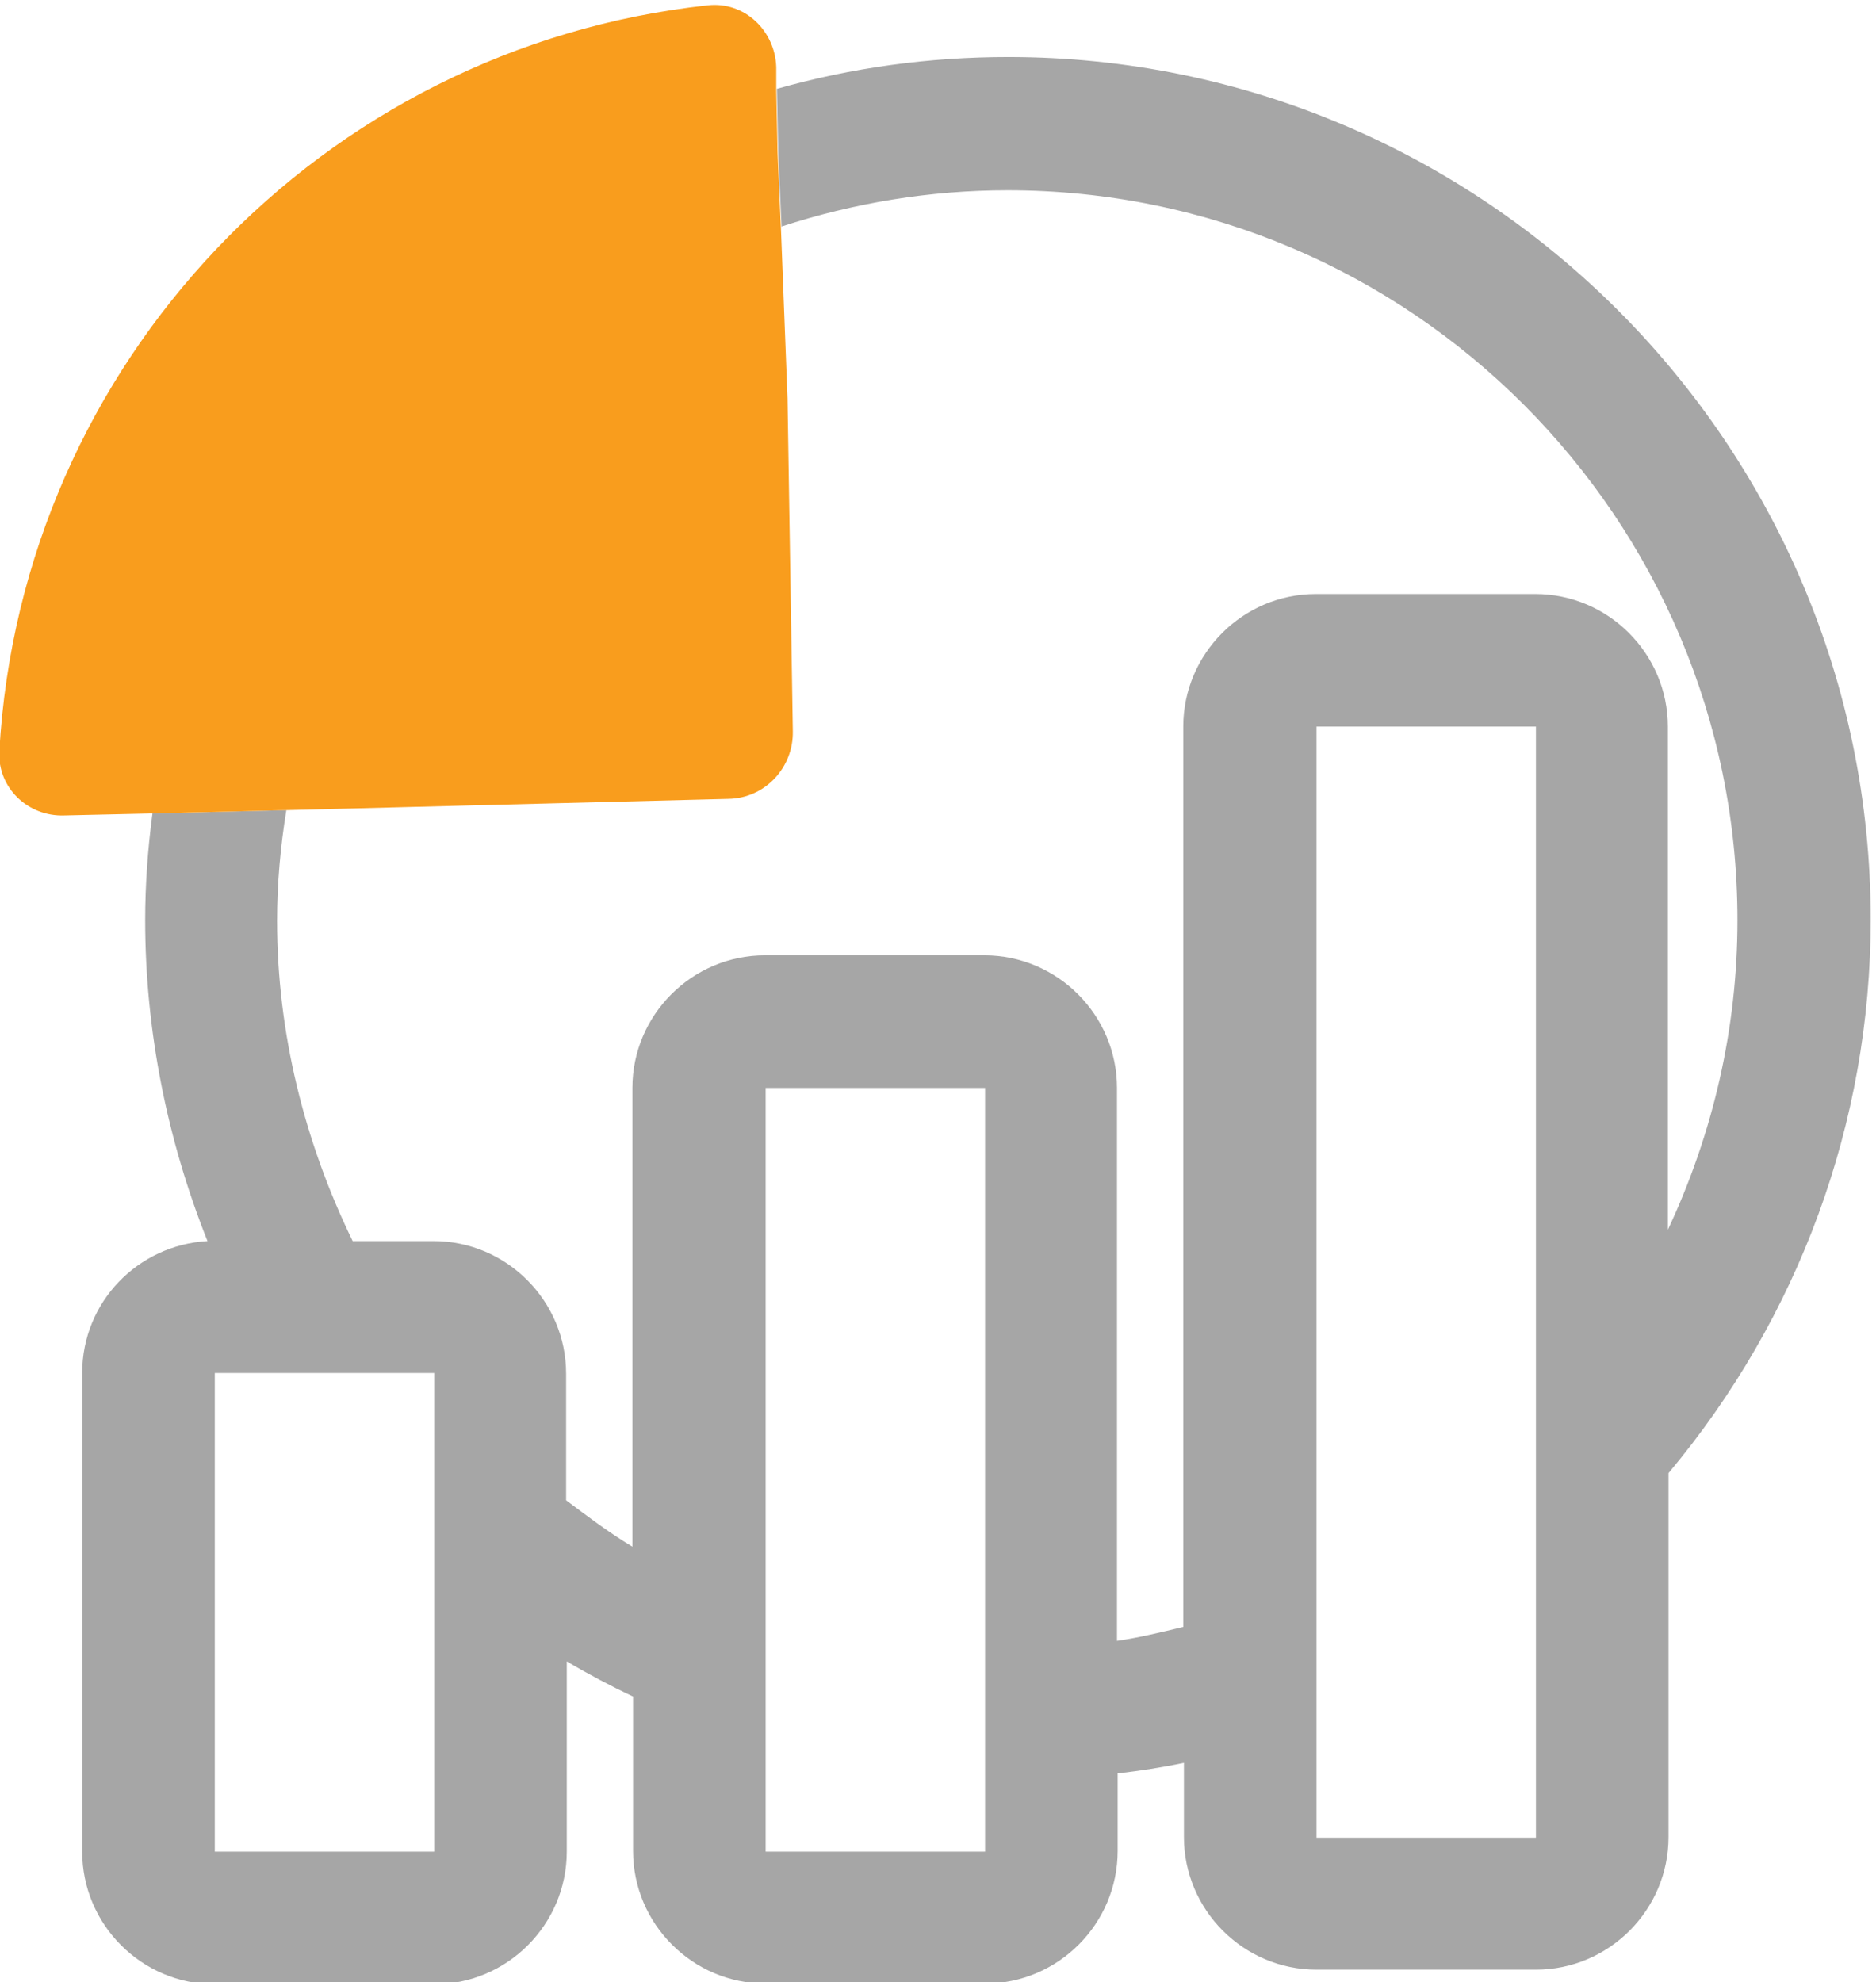
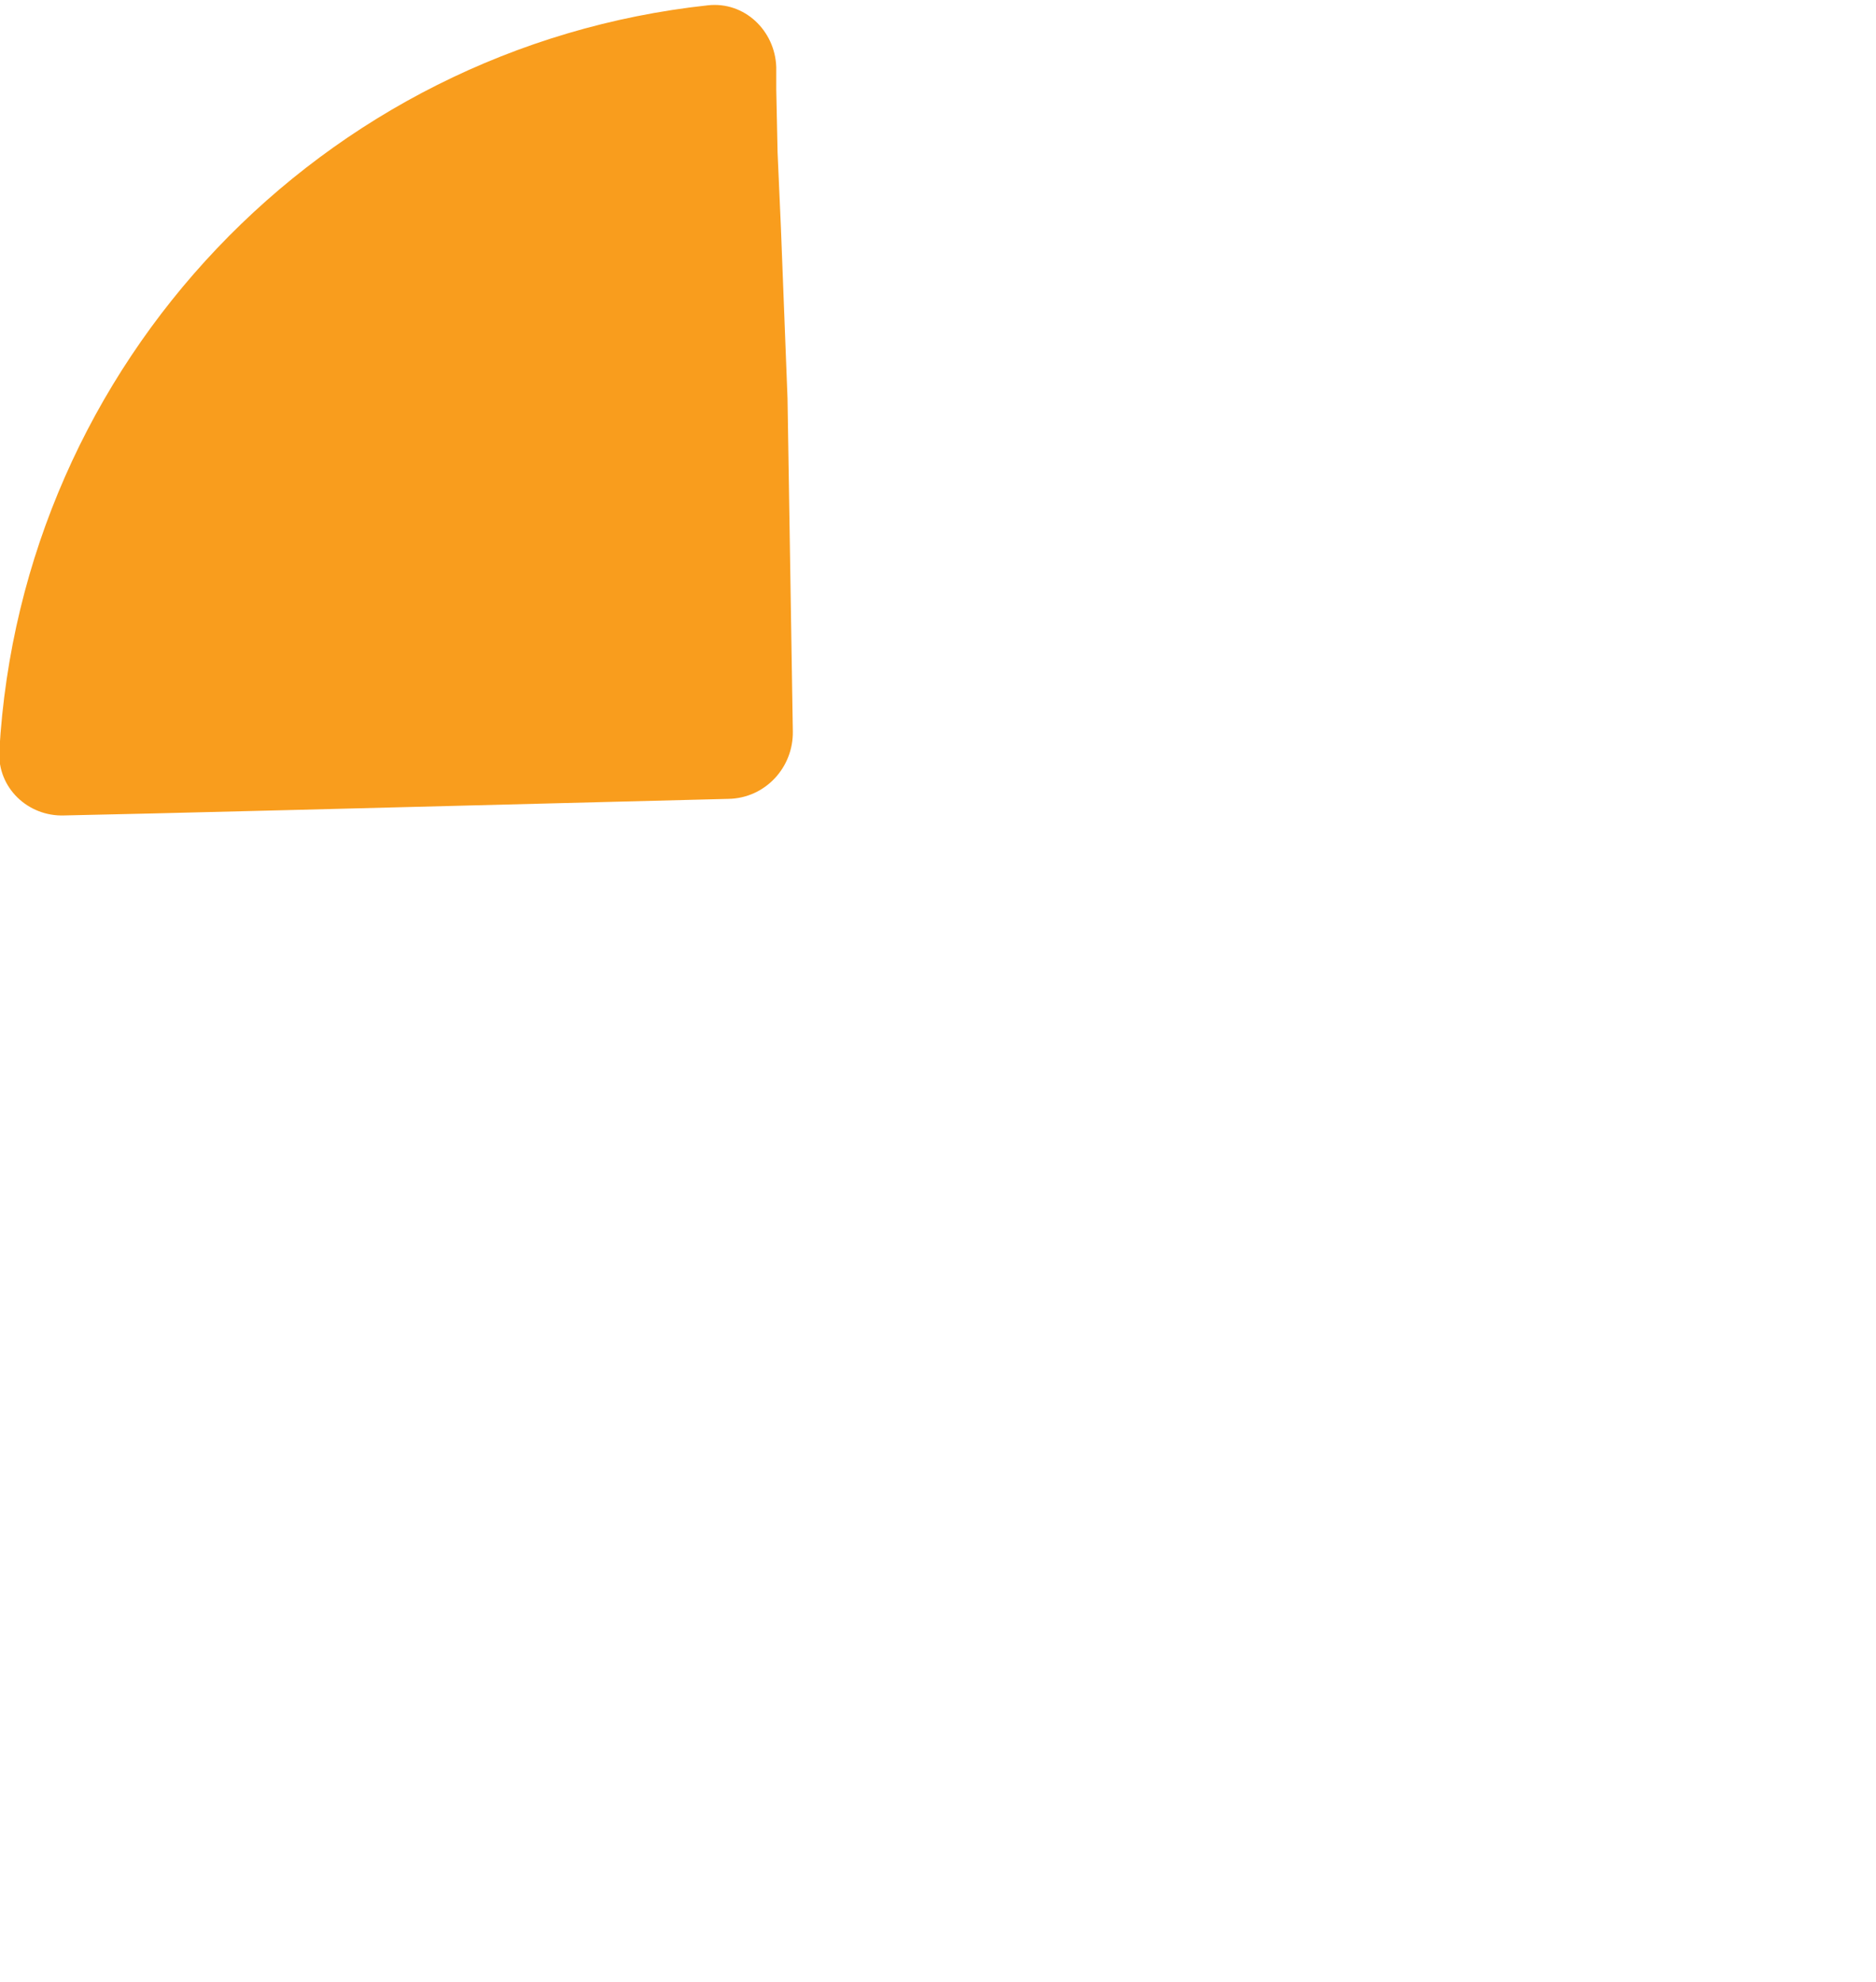
<svg xmlns="http://www.w3.org/2000/svg" data-name="Layer 1" fill="#a6a6a6" height="29.9" preserveAspectRatio="xMidYMid meet" version="1" viewBox="1.9 1.0 28.3 29.9" width="28.3" zoomAndPan="magnify">
  <g id="change1_1">
-     <path d="m13.68,4.42c1.1-.36,2.25-.55,3.42-.55,6.07,0,11.01,4.94,11.01,11.01,0,1.64-.37,3.22-1.05,4.67v-7.59c0-1.1-.9-2-2-2h-3.31c-1.1,0-2,.9-2,2v13.58c-.33.08-.66.16-1,.21v-8.34c0-1.1-.9-2-2-2h-3.31c-1.1,0-2,.9-2,2v6.92c-.35-.21-.68-.46-1-.7v-1.91c0-1.1-.9-2-2-2h-1.22c-.73-1.5-1.14-3.15-1.14-4.83,0-.56.05-1.12.14-1.67l-2.02.05c-.07.53-.11,1.07-.11,1.61,0,1.66.33,3.31.94,4.84-1.05.06-1.89.92-1.89,1.99v7.22c0,1.1.9,2,2,2h3.31c1.1,0,2-.9,2-2v-2.87c.32.19.66.37,1,.53v2.33c0,1.1.9,2,2,2h3.31c1.1,0,2-.9,2-2v-1.17c.34-.04.67-.09,1-.16v1.12c0,1.1.9,2,2,2h3.31c1.1,0,2-.9,2-2v-5.49c1.96-2.34,3.05-5.28,3.05-8.35,0-7.17-5.84-13.01-13.01-13.01-1.19,0-2.36.16-3.49.48l.02.95.05,1.13Zm-5.23,24.51h-3.31v-7.22s0,0,0,0h3.31v7.22Zm8.31,0h-3.31v-11.52s0,0,0,0h3.31v11.52Zm8.31-.21h-3.31V11.96s0,0,0,0h3.31v16.76Z" />
-   </g>
+     </g>
  <g id="change2_1">
    <path d="m2.87,13.3l1.33-.03,2.02-.05,6.67-.17c.55-.01.98-.47.97-1.02l-.08-5.02-.1-2.58-.05-1.13-.02-.95v-.34c-.02-.55-.48-.99-1.03-.93C6.75,1.71,2.22,6.48,1.89,12.33c-.03.55.43.99.98.97Z" fill="#f99d1d" />
  </g>
</svg>